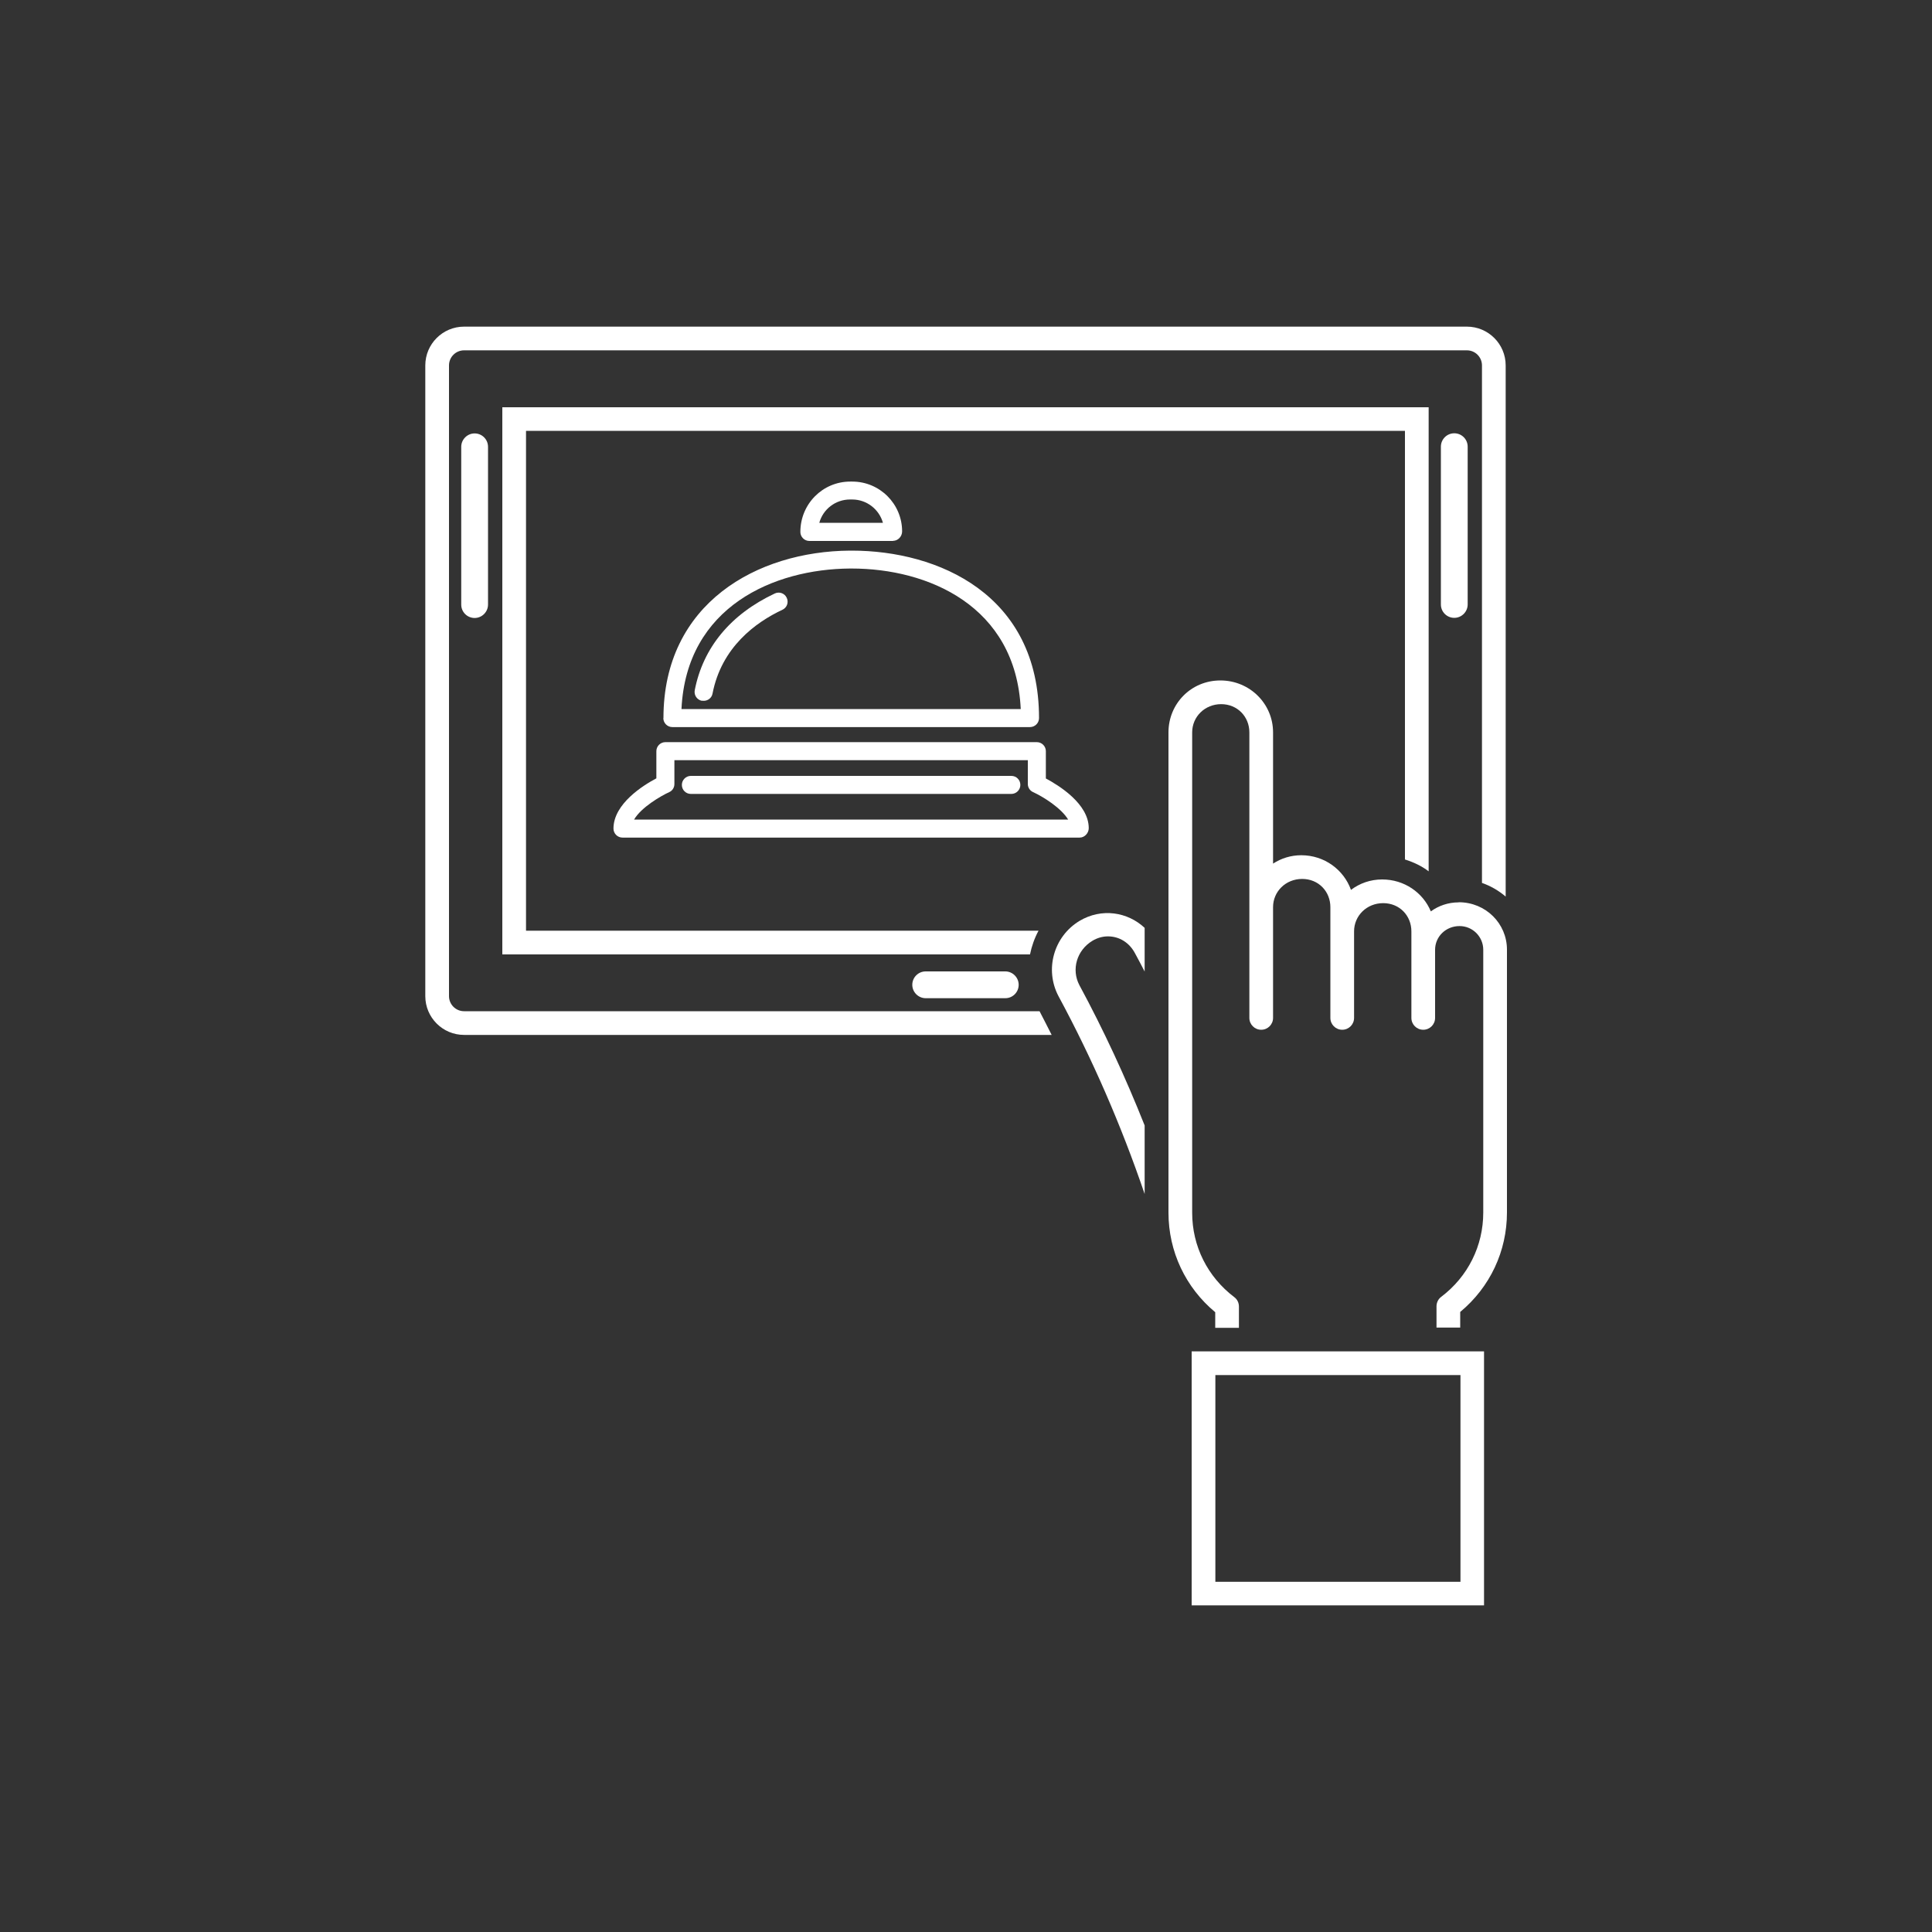
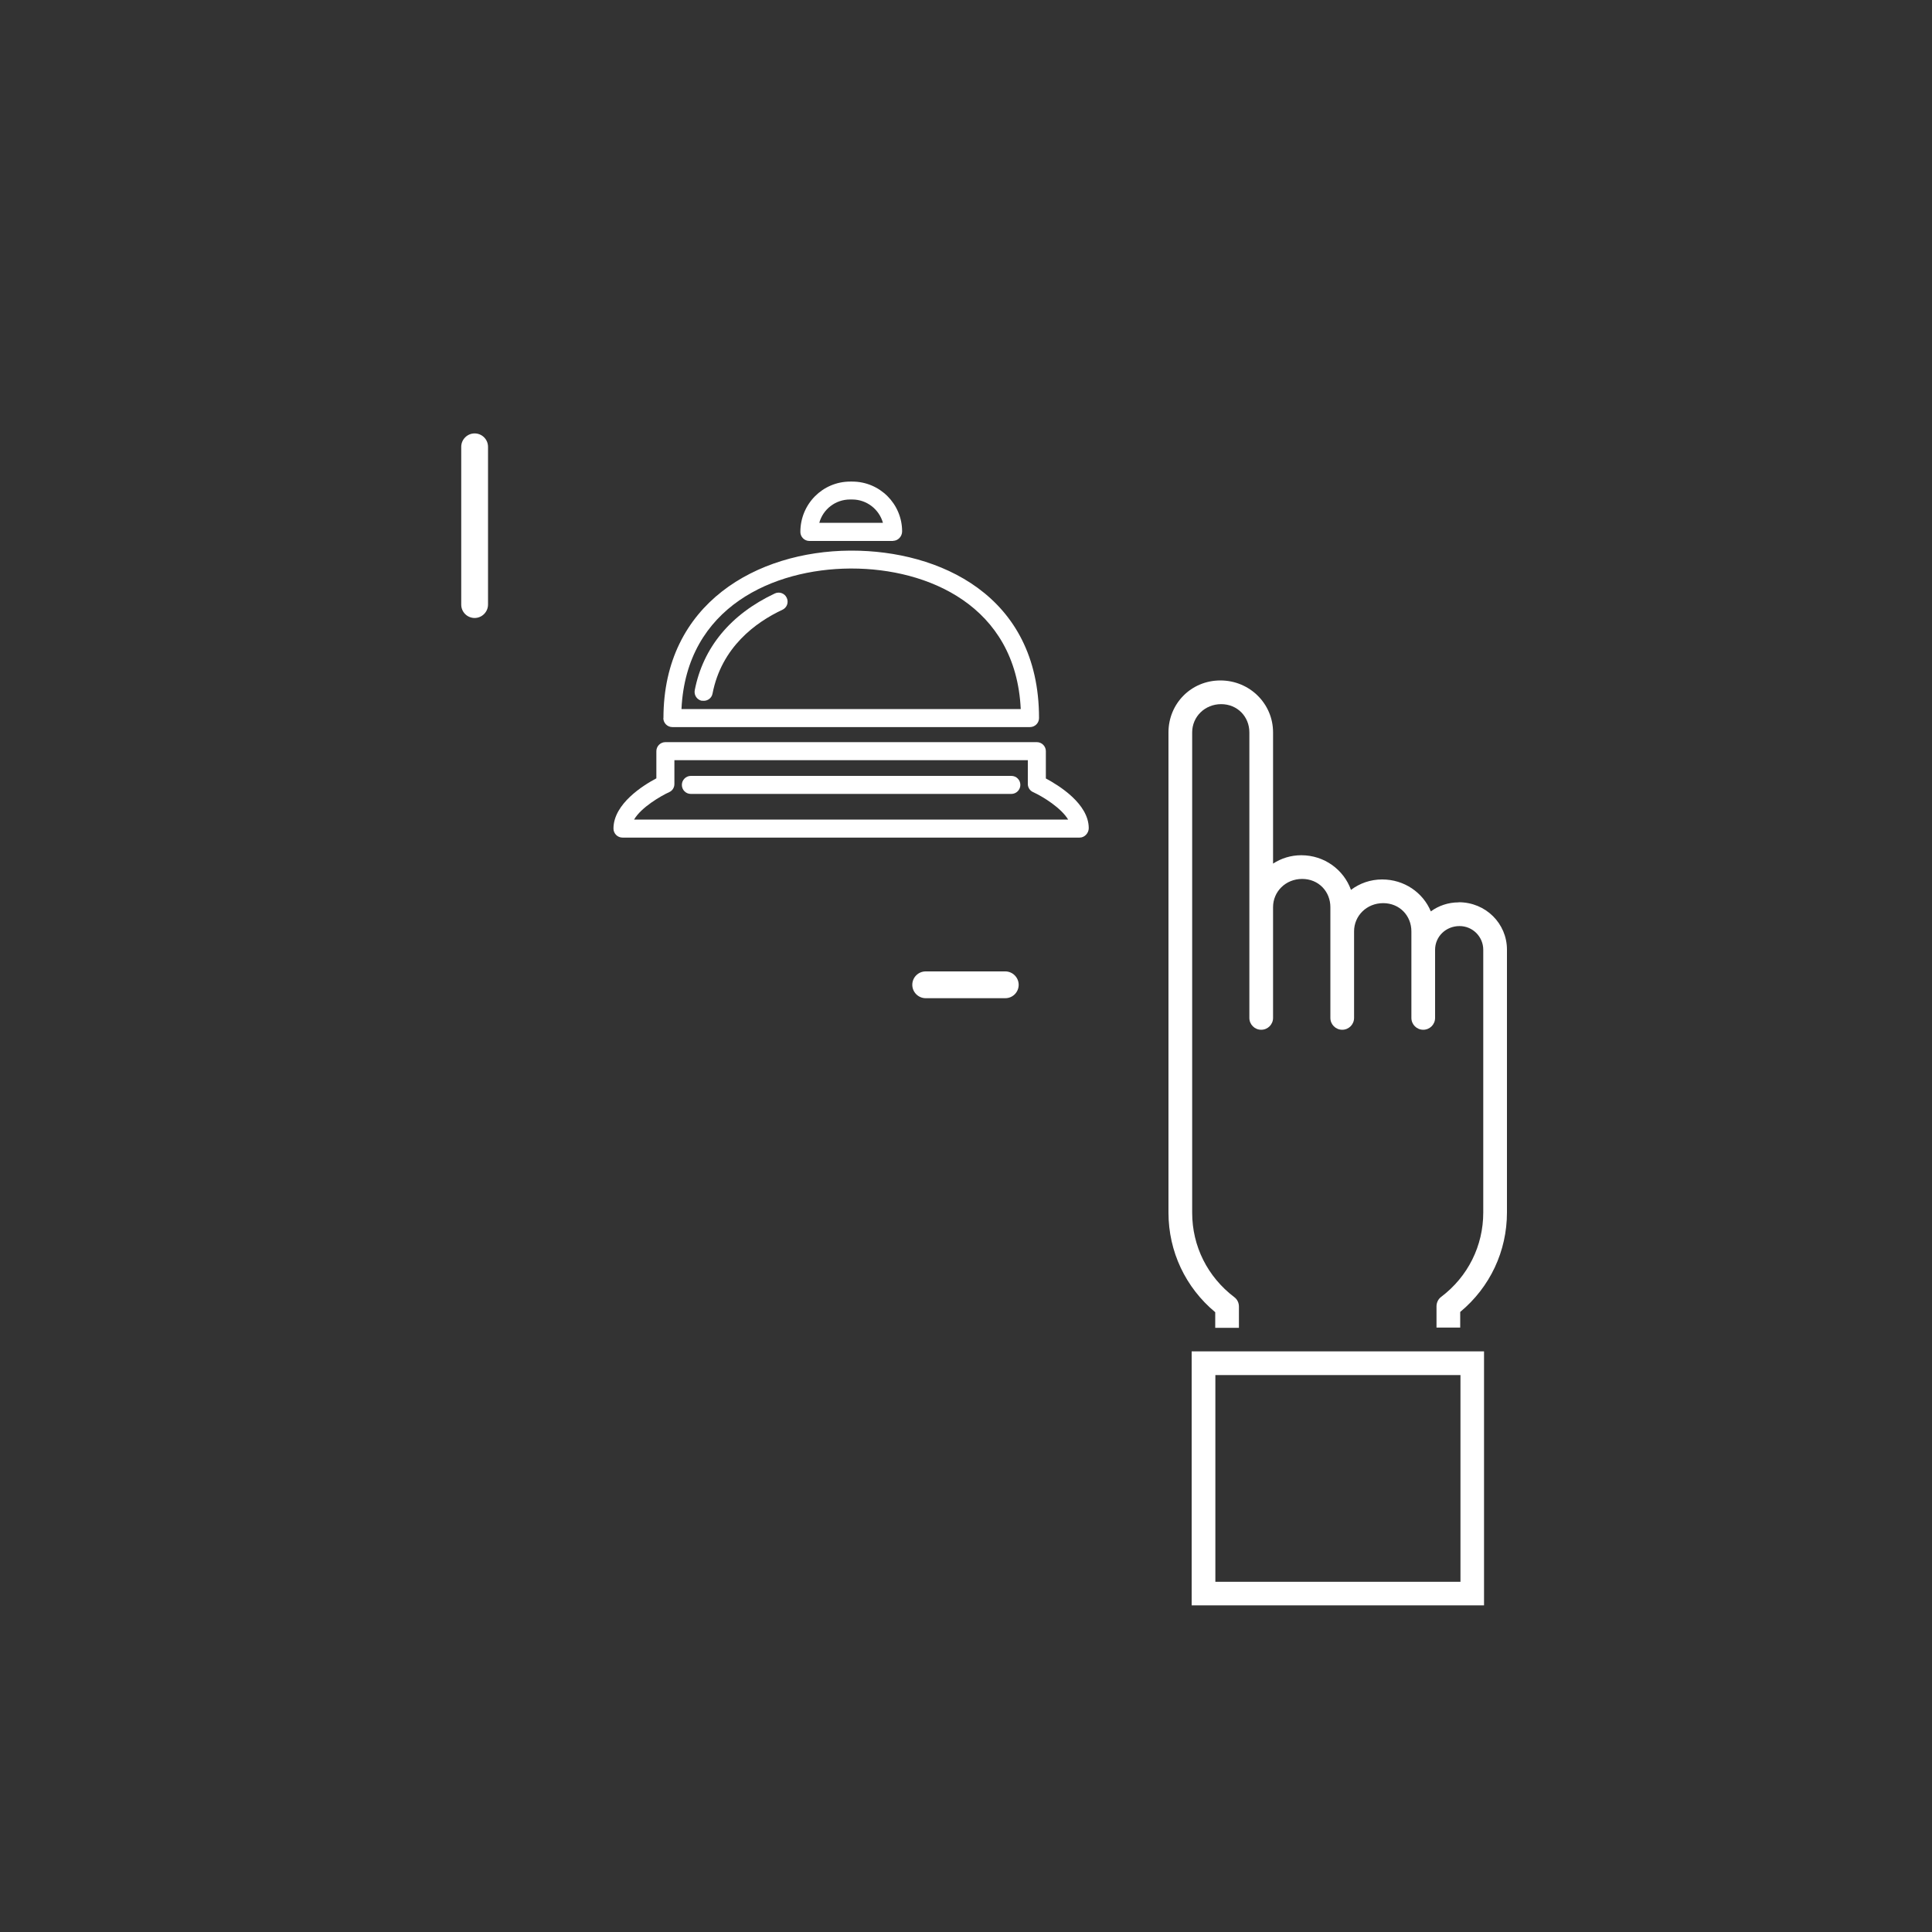
<svg xmlns="http://www.w3.org/2000/svg" id="Capa_1" viewBox="0 0 150 150">
  <rect x="0" y="0" width="150" height="150" fill="#333333" stroke="none" />
  <g>
    <path d="M81.2,60.43v-2.11c0-.38-.31-.7-.7-.7h-28.84c-.38,0-.7,.31-.7,.7v2.11c-1,.53-3.33,1.97-3.33,3.9,0,.38,.31,.7,.7,.7h35.5c.38,0,.7-.35,.7-.73,0-1.9-2.34-3.33-3.33-3.86Zm-31.97,3.2c.56-.96,2.11-1.85,2.73-2.13,.25-.11,.4-.36,.4-.63v-1.85h27.44v1.85c0,.27,.16,.52,.41,.63,.77,.35,2.18,1.23,2.72,2.13H49.23Z" style="fill:#fff;" />
    <path d="M69.34,41.99c.38,0,.7-.34,.7-.73,0-2.14-1.74-3.87-3.87-3.87h-.16c-2.14,0-3.87,1.74-3.87,3.91,0,.38,.31,.7,.7,.7h6.51Zm-3.34-3.21h.16c1.14,0,2.1,.77,2.39,1.81h-4.94c.29-1.05,1.25-1.81,2.39-1.81Z" style="fill:#fff;" />
    <path d="M51.5,55.75c0,.38,.31,.7,.7,.7h27.77c.38,0,.7-.31,.7-.7,0-9.6-7.83-13-14.54-13h-.14c-7.21,.05-14.48,4.09-14.48,13Zm14.49-11.61h.13c5.9,0,12.75,2.87,13.13,10.91h-26.34c.38-7.97,7.2-10.87,13.08-10.91Z" style="fill:#fff;" />
    <path d="M54.51,54.4s.09,.01,.13,.01c.33,0,.62-.23,.68-.56,.7-3.6,3.34-5.53,5.43-6.51,.35-.16,.5-.58,.33-.93-.16-.35-.58-.5-.93-.33-3.42,1.61-5.57,4.2-6.21,7.51-.07,.38,.17,.74,.55,.82Z" style="fill:#fff;" />
    <path d="M78.52,60.24h-24.88c-.38,0-.7,.31-.7,.7s.31,.7,.7,.7h24.88c.38,0,.7-.31,.7-.7s-.31-.7-.7-.7Z" style="fill:#fff;" />
  </g>
-   <path d="M83.81,71.5c-2,1.21-2.72,3.77-1.63,5.84,2.63,4.87,4.87,10.02,6.69,15.36v-5.32c-1.49-3.75-3.18-7.4-5.07-10.9-.63-1.2-.21-2.7,1.02-3.44,.37-.22,.78-.34,1.2-.34,.88,0,1.66,.48,2.1,1.31,.26,.47,.5,.94,.75,1.42v-3.39c-1.31-1.23-3.33-1.57-5.06-.54Z" style="fill:#fff;" />
  <path d="M92.52,124.64h22.7v-19.72h-22.7v19.72Zm1.84-17.88h19.03v16.05h-19.03v-16.05Z" style="fill:#fff;" />
  <path d="M113.24,70.06c-.8,0-1.55,.26-2.15,.7-.61-1.46-2.06-2.48-3.78-2.48-.91,0-1.75,.3-2.42,.81-.56-1.56-2.06-2.69-3.86-2.69-.81,0-1.56,.24-2.19,.65v-10.19c0-2.22-1.81-4.03-4.09-4.03s-4.03,1.81-4.03,4.03v37.29c0,3.01,1.32,5.81,3.63,7.73v1.21h1.84v-1.65c0-.29-.13-.56-.36-.73-2.08-1.58-3.27-3.96-3.27-6.55V56.86c0-1.21,.98-2.19,2.25-2.19s2.19,.98,2.19,2.19v22.17c0,.51,.41,.92,.92,.92s.92-.41,.92-.92v-8.6c0-1.21,.98-2.19,2.26-2.19s2.19,.98,2.19,2.19v8.6c0,.51,.41,.92,.92,.92s.92-.41,.92-.92v-6.72c0-1.21,.98-2.19,2.26-2.19s2.19,.98,2.19,2.19v6.72c0,.51,.41,.92,.92,.92s.92-.41,.92-.92v-5.29c0-1.02,.83-1.84,1.9-1.84,1.02,0,1.84,.83,1.84,1.84v20.4c0,2.59-1.19,4.98-3.27,6.55-.23,.17-.36,.45-.36,.73v1.65h1.84v-1.21c2.31-1.92,3.63-4.71,3.63-7.73v-20.4c0-2.03-1.65-3.68-3.74-3.68Z" style="fill:#fff;" />
-   <path d="M110.92,67.65V31.62H39v42.48h40.97c.13-.64,.35-1.26,.66-1.84H40.84V33.45H109.08v33.28c.67,.21,1.29,.5,1.84,.92Z" style="fill:#fff;" />
-   <path d="M36.03,78.51c-.65,0-1.17-.53-1.17-1.17V28.37c0-.65,.53-1.17,1.17-1.17H113.89c.65,0,1.17,.53,1.17,1.17v40.18c.69,.24,1.3,.6,1.84,1.06V28.37c0-1.66-1.35-3.01-3.01-3.01H36.03c-1.66,0-3.01,1.35-3.01,3.01v48.97c0,1.66,1.35,3.01,3.01,3.01h45.62c-.31-.61-.62-1.23-.94-1.84H36.03Z" style="fill:#fff;" />
  <path d="M71.87,75.42c-.58,0-1.04,.47-1.04,1.04s.47,1.04,1.04,1.04h6.18c.58,0,1.04-.47,1.04-1.04s-.47-1.04-1.04-1.04h-6.18Z" style="fill:#fff;" />
  <path d="M35.81,34.69v12.25c0,.58,.47,1.04,1.04,1.04s1.04-.47,1.04-1.04v-12.25c0-.58-.47-1.04-1.04-1.04s-1.04,.47-1.04,1.04Z" style="fill:#fff;" />
-   <path d="M112.91,33.64c-.58,0-1.04,.47-1.04,1.04v12.25c0,.58,.47,1.04,1.04,1.04s1.04-.47,1.04-1.04v-12.25c0-.58-.47-1.04-1.04-1.04Z" style="fill:#fff;" />
</svg>